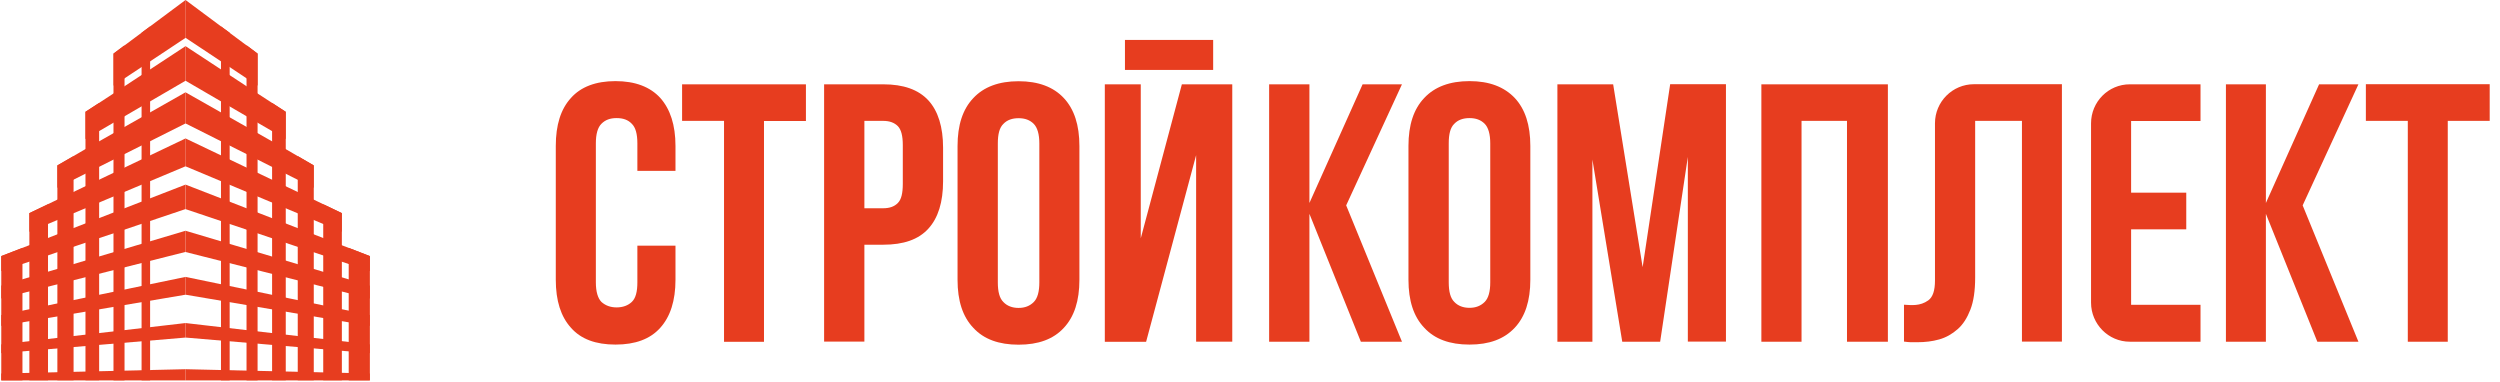
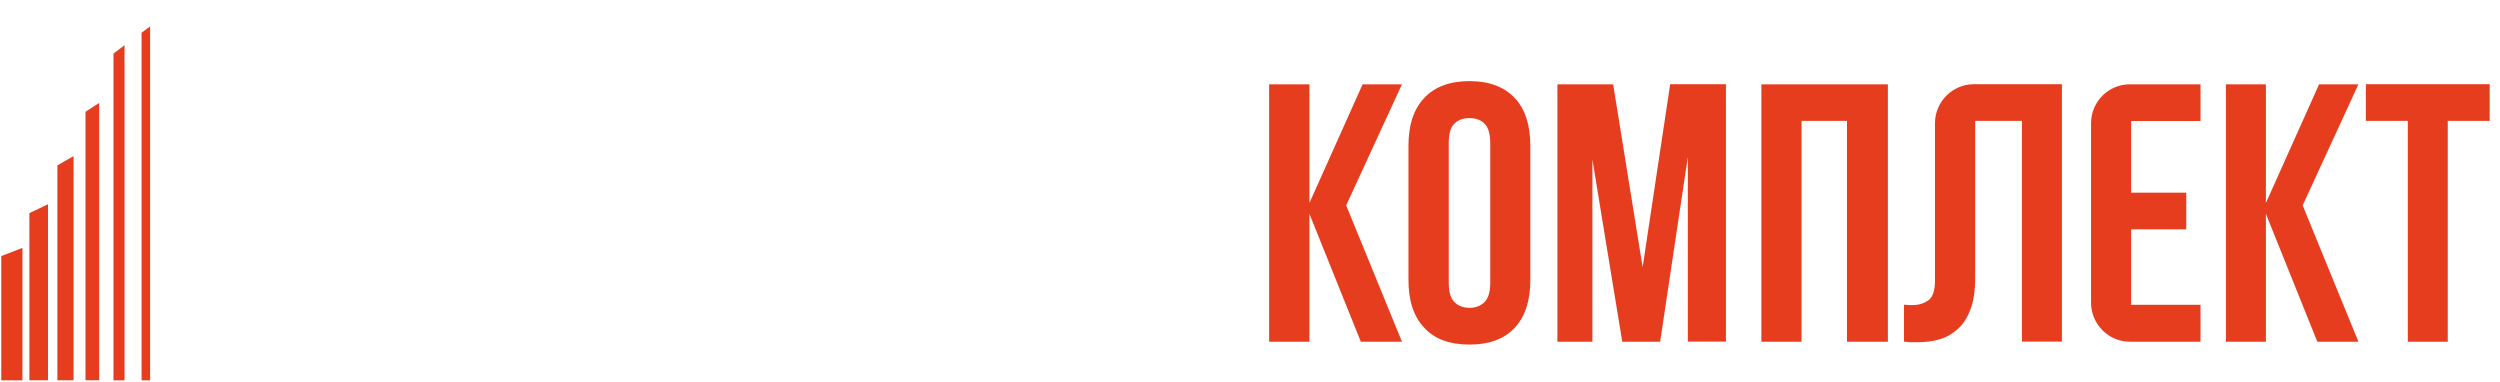
<svg xmlns="http://www.w3.org/2000/svg" width="216" height="33" viewBox="0 0 216 33" fill="none">
-   <path fill-rule="evenodd" clip-rule="evenodd" d="M31.957 22.123V32.86H30.128V21.416L31.957 22.123ZM29.537 18.405V32.853H27.927V17.647L29.537 18.413V18.405ZM27.11 14.28V32.853H25.725V13.485L27.11 14.287V14.28ZM24.69 9.651V32.853H23.509V8.893L24.69 9.658V9.651ZM21.3 3.907L22.255 4.628V32.86H21.3V3.914V3.907ZM19.843 2.821V32.86H19.092V2.281L19.843 2.828V2.821Z" fill="#E73D1F" />
  <path fill-rule="evenodd" clip-rule="evenodd" d="M0.11 22.123V32.86H1.94V21.416L0.11 22.123ZM2.537 18.405V32.853H4.148V17.647L2.537 18.413V18.405ZM4.957 14.28V32.853H6.357V13.485L4.957 14.287V14.28ZM7.385 9.651V32.853H8.566V8.893L7.385 9.658V9.651ZM10.76 3.907L9.805 4.628V32.86H10.76V3.914V3.907ZM12.232 2.821V32.86H12.969V2.281L12.232 2.828V2.821Z" fill="#E73D1F" />
-   <path fill-rule="evenodd" clip-rule="evenodd" d="M16.03 0L22.255 4.629V7.399L16.03 3.266V0ZM16.03 27.911L31.95 29.756V30.514L16.03 29.165V27.911ZM16.03 23.924L31.95 27.219V28.159L16.03 25.462V23.924ZM16.03 19.937L31.95 24.682V25.797L16.03 21.774V19.944V19.937ZM16.03 15.949L29.537 21.19L31.957 22.131V23.428L16.037 18.07V15.957L16.03 15.949ZM16.03 11.962L27.103 17.247L29.53 18.413V20.024L16.023 14.367V11.962H16.03ZM16.03 7.975L24.683 12.88L27.103 14.295V16.226L16.03 10.664V7.975ZM16.03 3.987L22.255 8.077L24.683 9.659V12.013L16.03 6.976V3.987ZM16.03 31.899L31.95 32.27V32.868H16.03V31.906V31.899Z" fill="#E73D1F" />
-   <path fill-rule="evenodd" clip-rule="evenodd" d="M16.03 0L9.812 4.629V7.399L16.037 3.266V0H16.03ZM16.03 3.987L9.805 8.077L7.385 9.659V12.013L16.03 6.976V3.987ZM16.03 7.975L7.385 12.88L4.957 14.295V16.226L16.03 10.664V7.975ZM16.03 11.962L4.957 17.247L2.537 18.413V20.024L16.03 14.367V11.962ZM16.03 15.949L2.537 21.183L0.11 22.123V23.421L16.03 18.063V15.949ZM16.03 19.937L0.11 24.675V25.79L16.03 21.766V19.937ZM16.03 23.924L0.11 27.219V28.159L16.03 25.462V23.924ZM16.03 27.911L0.11 29.756V30.514L16.03 29.165V27.911ZM16.03 31.899L0.11 32.27V32.868H16.03V31.906V31.899Z" fill="#E73D1F" />
-   <path fill-rule="evenodd" clip-rule="evenodd" d="M58.362 21.233V24.168C58.362 25.98 57.916 27.354 57.05 28.318C56.176 29.299 54.882 29.772 53.177 29.772C51.473 29.772 50.188 29.299 49.331 28.318C48.457 27.354 48.02 25.98 48.02 24.168V12.613C48.02 10.801 48.448 9.427 49.331 8.463C50.188 7.499 51.482 7.009 53.177 7.009C54.873 7.009 56.167 7.499 57.05 8.463C57.907 9.427 58.362 10.801 58.362 12.613V14.763H55.069V12.389C55.069 11.577 54.917 11.015 54.587 10.694C54.266 10.355 53.838 10.203 53.276 10.203C52.713 10.203 52.303 10.355 51.964 10.694C51.642 11.015 51.482 11.577 51.482 12.389V24.391C51.482 25.203 51.651 25.766 51.964 26.087C52.303 26.39 52.731 26.56 53.276 26.56C53.82 26.56 54.266 26.39 54.587 26.087C54.926 25.766 55.069 25.203 55.069 24.391V21.224H58.362V21.233ZM58.924 7.285H69.632V10.453H66.009V29.531H62.556V10.444H58.933V7.276L58.924 7.285ZM76.307 7.285C78.065 7.285 79.35 7.74 80.215 8.677C81.054 9.596 81.482 10.98 81.482 12.764V15.664C81.482 17.458 81.054 18.832 80.215 19.751C79.359 20.697 78.065 21.143 76.307 21.143H74.683V29.513H71.203V7.285H76.307ZM74.683 10.453V17.993H76.307C76.869 17.993 77.279 17.842 77.574 17.538C77.877 17.235 78.002 16.691 78.002 15.879V12.541C78.002 11.747 77.868 11.203 77.574 10.899C77.27 10.596 76.86 10.444 76.307 10.444H74.683V10.453ZM86.212 24.4C86.212 25.212 86.363 25.774 86.694 26.096C87.015 26.435 87.461 26.604 88.005 26.604C88.55 26.604 88.978 26.435 89.317 26.096C89.638 25.774 89.799 25.212 89.799 24.4V12.398C89.799 11.586 89.629 11.024 89.317 10.703C88.978 10.364 88.55 10.212 88.005 10.212C87.461 10.212 87.015 10.364 86.694 10.703C86.355 11.024 86.212 11.586 86.212 12.398V24.4ZM82.732 12.621C82.732 10.81 83.178 9.436 84.097 8.472C84.998 7.508 86.301 7.018 88.005 7.018C89.71 7.018 91.013 7.508 91.914 8.472C92.815 9.436 93.261 10.81 93.261 12.621V24.177C93.261 25.989 92.815 27.363 91.914 28.327C91.013 29.308 89.71 29.781 88.005 29.781C86.301 29.781 84.998 29.308 84.097 28.327C83.178 27.363 82.732 25.989 82.732 24.177V12.621ZM99.026 29.531H95.456V7.285H98.562V20.59L102.113 7.285H106.468V29.522H103.345V13.407L99.026 29.522V29.531ZM104.817 3.448V6.045H97.196V3.448H104.817Z" fill="#E73D1F" />
  <path fill-rule="evenodd" clip-rule="evenodd" d="M141.929 23.053L144.303 7.276H149.122V29.514H145.829V13.559L143.437 29.523H140.162L137.584 13.782V29.523H134.559V7.285H139.377L141.92 23.062L141.929 23.053ZM113.134 18.475V29.523H109.653V7.285H113.134V17.538L117.729 7.285H121.129L116.31 17.744L121.129 29.523H117.577L113.134 18.475ZM195.773 18.475V29.523H192.32V7.285H195.773V17.538L200.369 7.285H203.768L198.95 17.744L203.768 29.523H200.217L195.773 18.475ZM125.171 24.392C125.171 25.204 125.323 25.766 125.653 26.087C125.974 26.426 126.42 26.596 126.965 26.596C127.509 26.596 127.937 26.426 128.277 26.087C128.598 25.766 128.758 25.204 128.758 24.392V12.39C128.758 11.578 128.589 11.015 128.277 10.694C127.937 10.355 127.509 10.203 126.965 10.203C126.42 10.203 125.974 10.355 125.653 10.694C125.314 11.015 125.171 11.578 125.171 12.39V24.392ZM121.691 12.613C121.691 10.801 122.137 9.427 123.056 8.463C123.958 7.5 125.26 7.009 126.965 7.009C128.669 7.009 129.954 7.5 130.873 8.463C131.775 9.427 132.221 10.801 132.221 12.613V24.169C132.221 25.98 131.775 27.354 130.873 28.318C129.954 29.299 128.669 29.772 126.965 29.772C125.26 29.772 123.958 29.299 123.056 28.318C122.137 27.354 121.691 25.98 121.691 24.169V12.613ZM155.662 29.523H152.182V7.285H163.113V29.523H159.58V10.444H155.653V29.523H155.662ZM174.687 10.444H170.654V23.981C170.654 25.114 170.52 26.033 170.243 26.747C169.967 27.461 169.61 28.032 169.137 28.443C168.673 28.853 168.146 29.157 167.548 29.326C166.95 29.496 166.317 29.567 165.683 29.567C165.103 29.567 165.068 29.585 164.505 29.514V26.328C165.157 26.364 165.889 26.462 166.602 25.953C166.995 25.668 167.182 25.105 167.182 24.24V10.649C167.182 8.785 168.699 7.276 170.547 7.276H178.149V29.514H174.696V10.444H174.687ZM184.128 16.646H188.893V19.814H184.128V26.337H190.125V29.523H184.012C182.165 29.523 180.666 27.997 180.666 26.149V10.659C180.666 8.793 182.165 7.285 184.012 7.285H190.125V10.453H184.128V16.655V16.646ZM204.402 7.276H215.11V10.444H211.487V29.523H208.034V10.444H204.411V7.276H204.402Z" fill="#E73D1F" />
</svg>